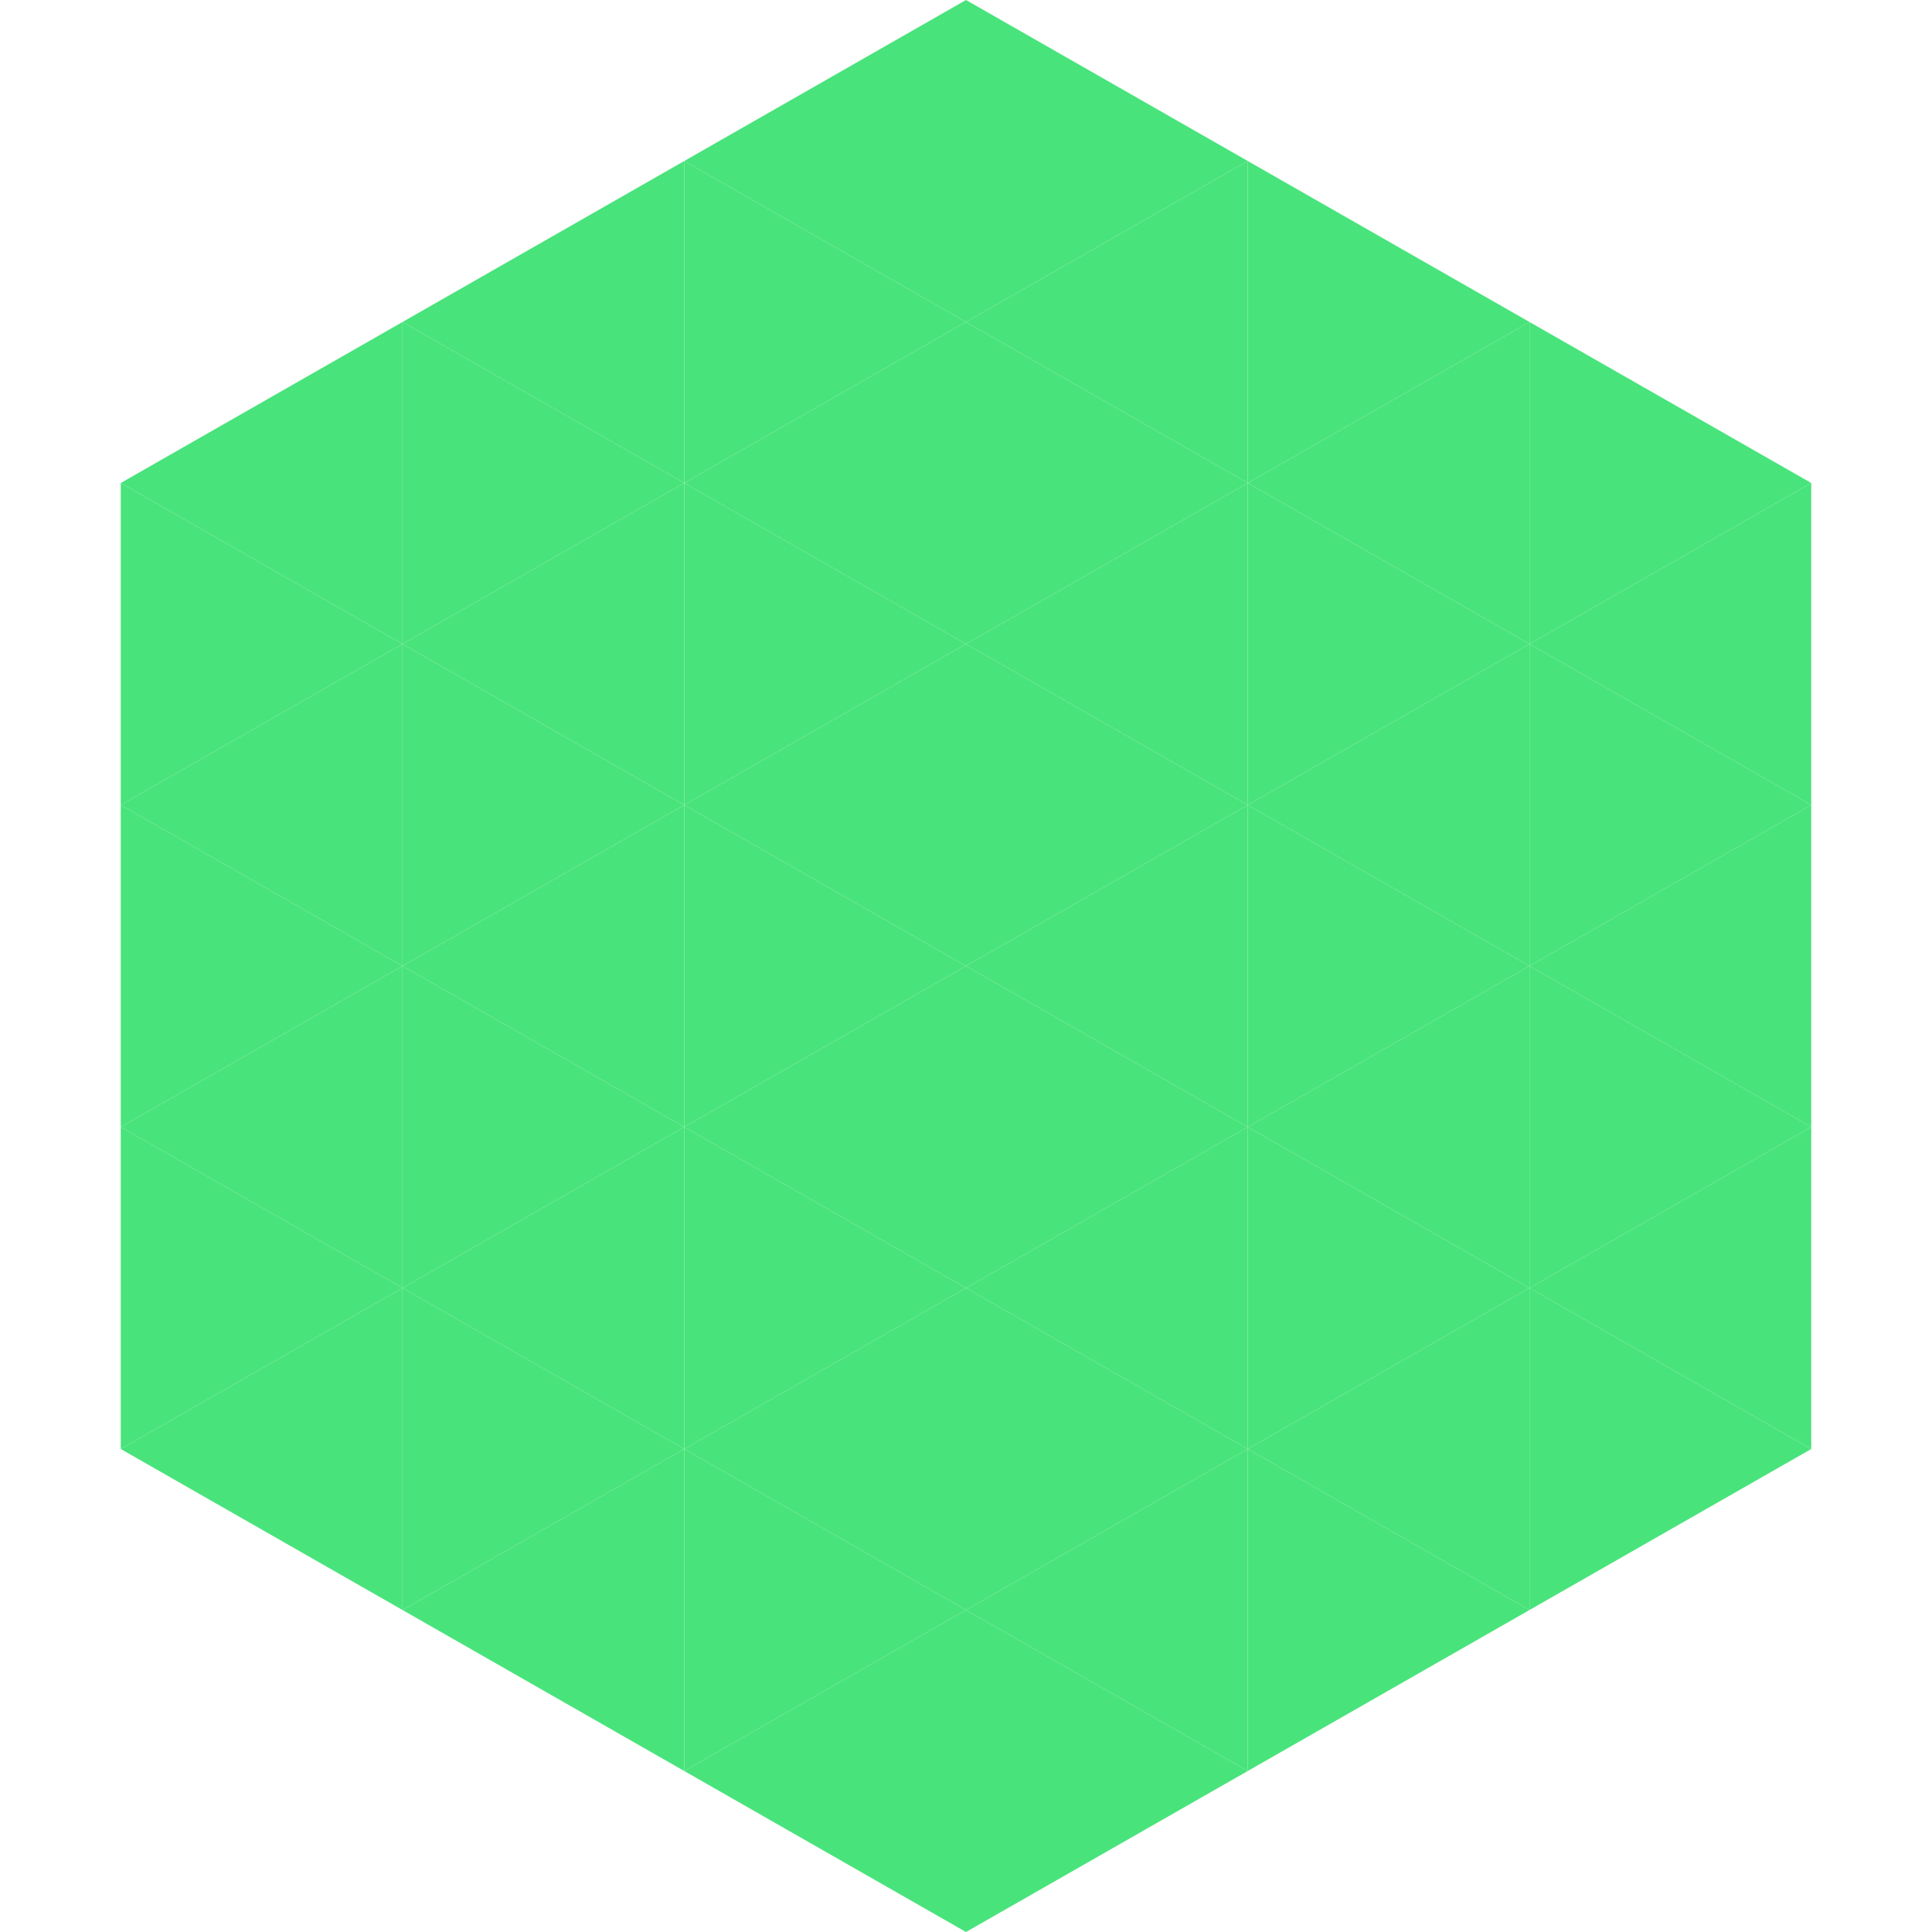
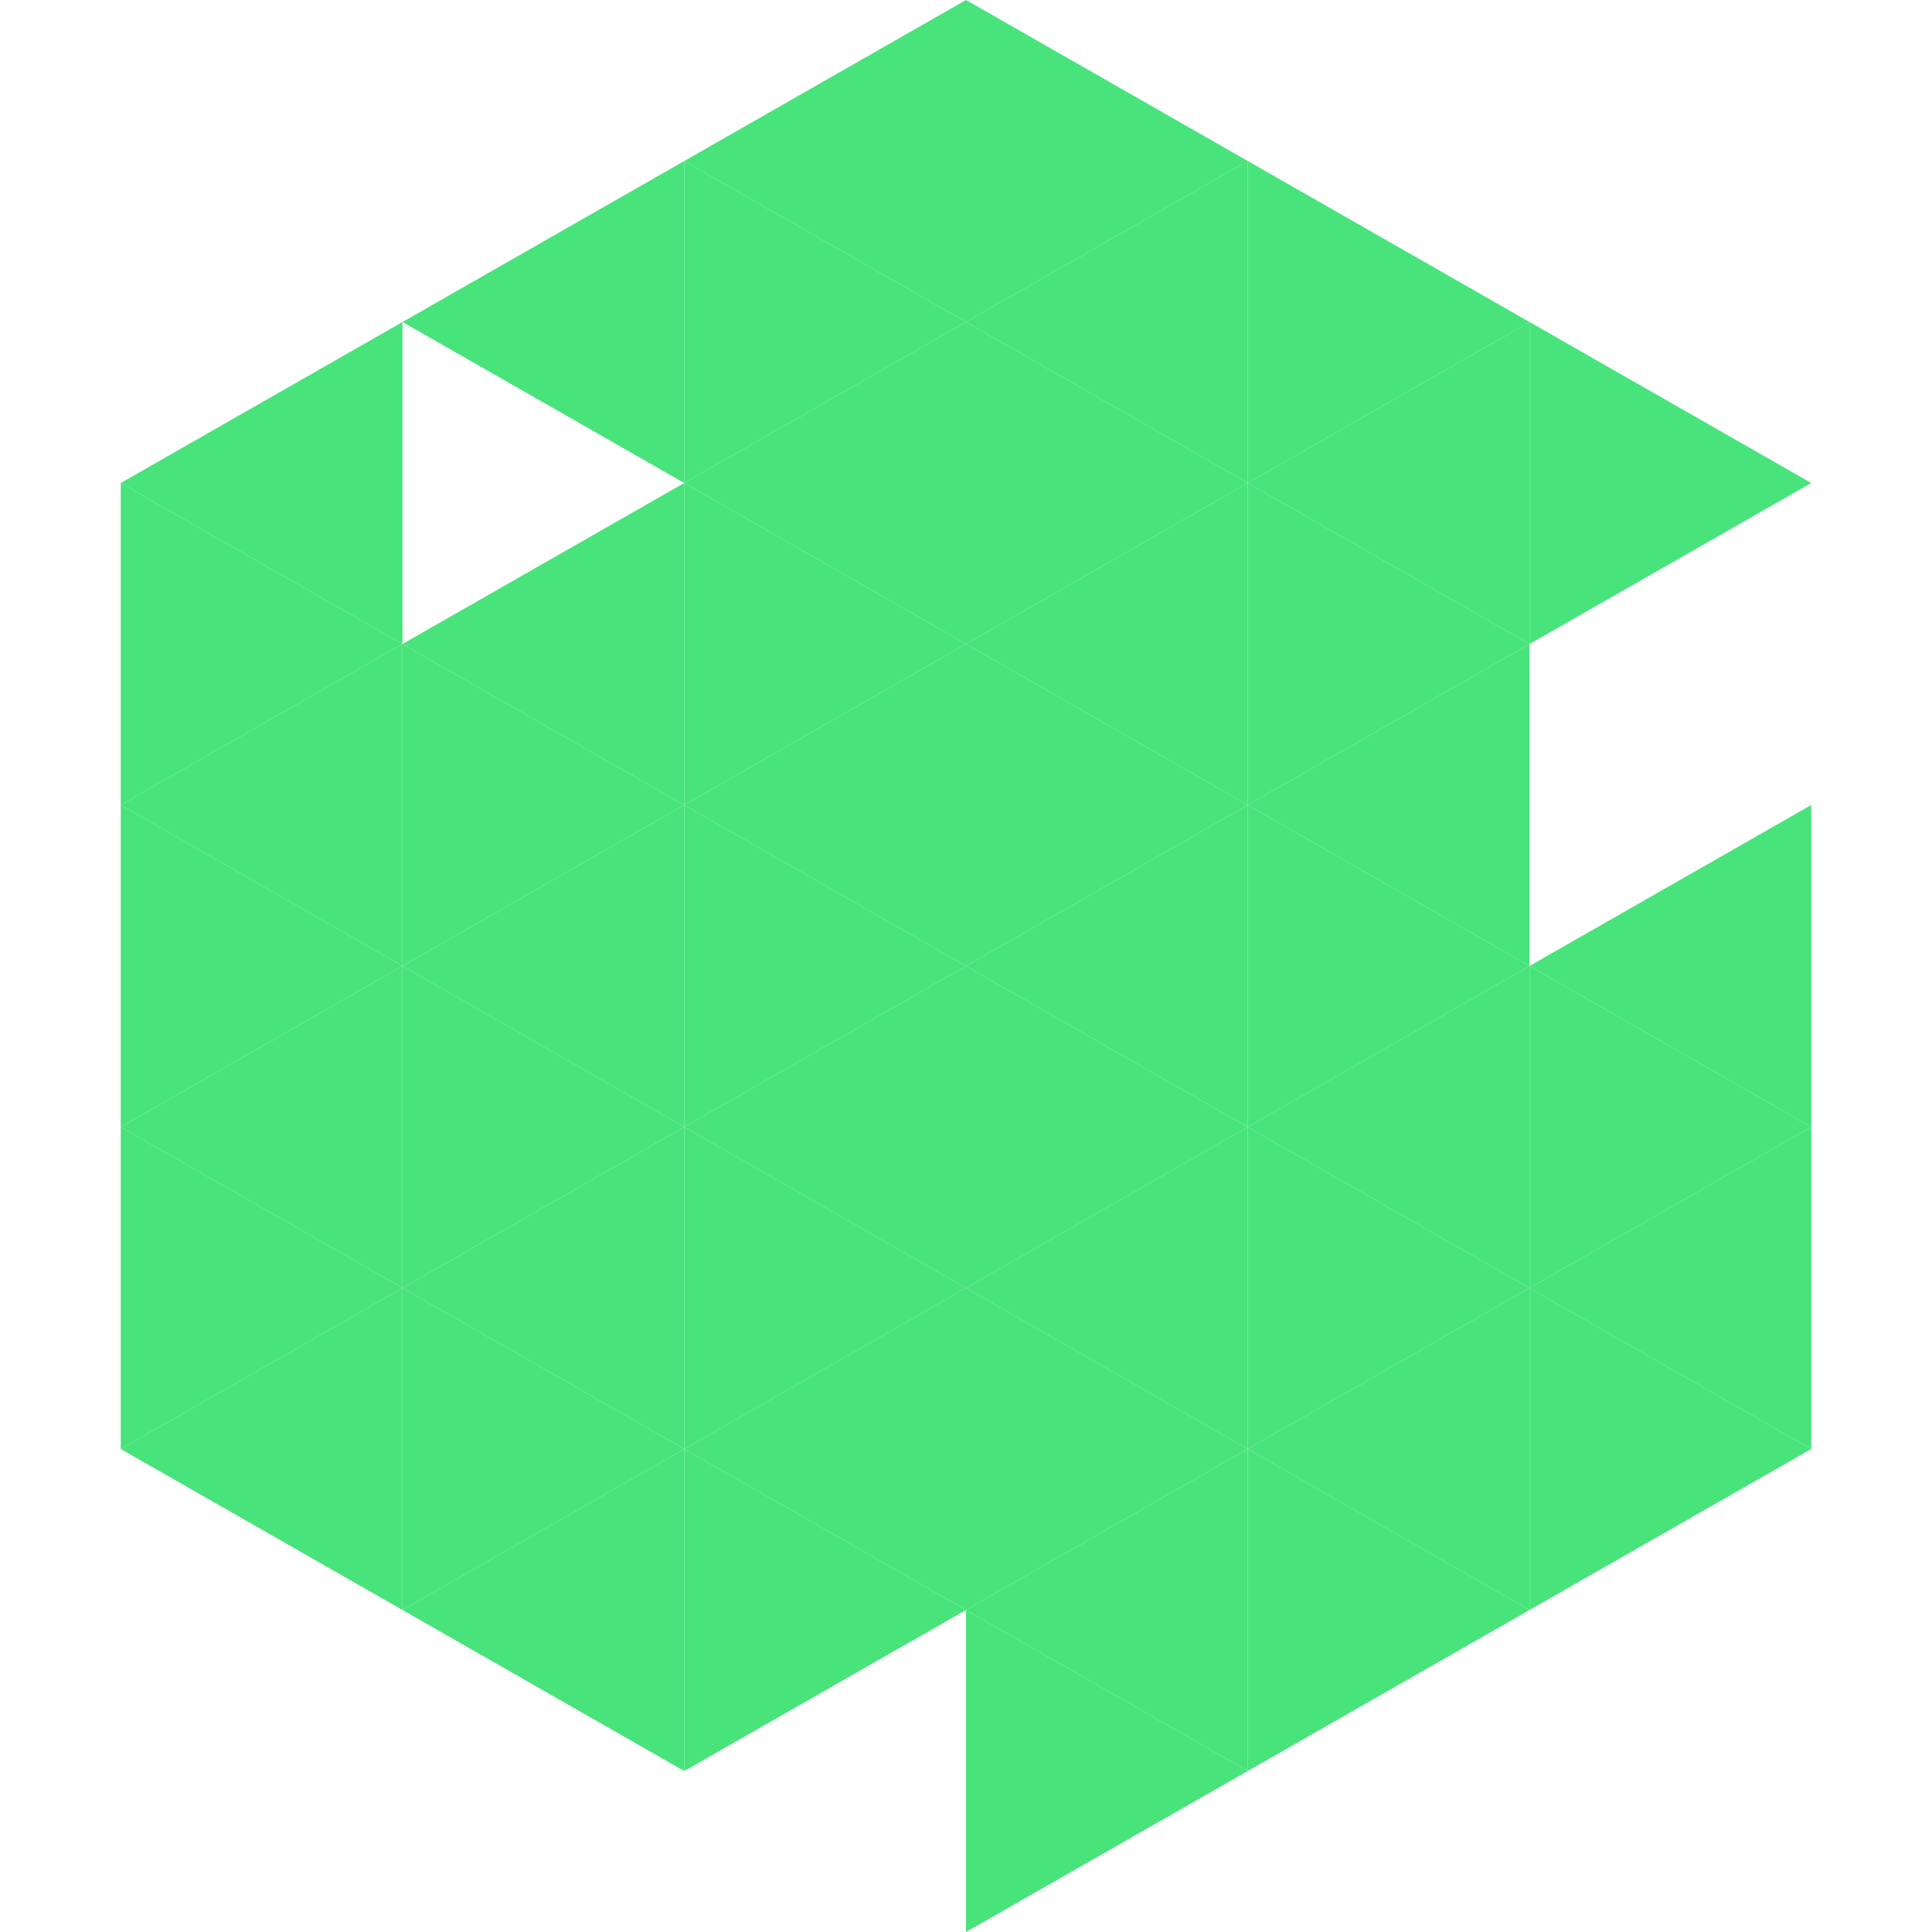
<svg xmlns="http://www.w3.org/2000/svg" width="240" height="240">
  <polygon points="50,40 15,60 50,80" style="fill:rgb(73,227,123)" />
  <polygon points="190,40 225,60 190,80" style="fill:rgb(73,227,123)" />
  <polygon points="15,60 50,80 15,100" style="fill:rgb(73,227,123)" />
-   <polygon points="225,60 190,80 225,100" style="fill:rgb(73,227,123)" />
  <polygon points="50,80 15,100 50,120" style="fill:rgb(73,227,123)" />
-   <polygon points="190,80 225,100 190,120" style="fill:rgb(73,227,123)" />
  <polygon points="15,100 50,120 15,140" style="fill:rgb(73,227,123)" />
  <polygon points="225,100 190,120 225,140" style="fill:rgb(73,227,123)" />
  <polygon points="50,120 15,140 50,160" style="fill:rgb(73,227,123)" />
  <polygon points="190,120 225,140 190,160" style="fill:rgb(73,227,123)" />
  <polygon points="15,140 50,160 15,180" style="fill:rgb(73,227,123)" />
  <polygon points="225,140 190,160 225,180" style="fill:rgb(73,227,123)" />
  <polygon points="50,160 15,180 50,200" style="fill:rgb(73,227,123)" />
  <polygon points="190,160 225,180 190,200" style="fill:rgb(73,227,123)" />
  <polygon points="15,180 50,200 15,220" style="fill:rgb(255,255,255); fill-opacity:0" />
  <polygon points="225,180 190,200 225,220" style="fill:rgb(255,255,255); fill-opacity:0" />
  <polygon points="50,0 85,20 50,40" style="fill:rgb(255,255,255); fill-opacity:0" />
  <polygon points="190,0 155,20 190,40" style="fill:rgb(255,255,255); fill-opacity:0" />
  <polygon points="85,20 50,40 85,60" style="fill:rgb(73,227,123)" />
  <polygon points="155,20 190,40 155,60" style="fill:rgb(73,227,123)" />
-   <polygon points="50,40 85,60 50,80" style="fill:rgb(73,227,123)" />
  <polygon points="190,40 155,60 190,80" style="fill:rgb(73,227,123)" />
  <polygon points="85,60 50,80 85,100" style="fill:rgb(73,227,123)" />
  <polygon points="155,60 190,80 155,100" style="fill:rgb(73,227,123)" />
  <polygon points="50,80 85,100 50,120" style="fill:rgb(73,227,123)" />
  <polygon points="190,80 155,100 190,120" style="fill:rgb(73,227,123)" />
  <polygon points="85,100 50,120 85,140" style="fill:rgb(73,227,123)" />
  <polygon points="155,100 190,120 155,140" style="fill:rgb(73,227,123)" />
  <polygon points="50,120 85,140 50,160" style="fill:rgb(73,227,123)" />
  <polygon points="190,120 155,140 190,160" style="fill:rgb(73,227,123)" />
  <polygon points="85,140 50,160 85,180" style="fill:rgb(73,227,123)" />
  <polygon points="155,140 190,160 155,180" style="fill:rgb(73,227,123)" />
  <polygon points="50,160 85,180 50,200" style="fill:rgb(73,227,123)" />
  <polygon points="190,160 155,180 190,200" style="fill:rgb(73,227,123)" />
  <polygon points="85,180 50,200 85,220" style="fill:rgb(73,227,123)" />
  <polygon points="155,180 190,200 155,220" style="fill:rgb(73,227,123)" />
  <polygon points="120,0 85,20 120,40" style="fill:rgb(73,227,123)" />
  <polygon points="120,0 155,20 120,40" style="fill:rgb(73,227,123)" />
  <polygon points="85,20 120,40 85,60" style="fill:rgb(73,227,123)" />
  <polygon points="155,20 120,40 155,60" style="fill:rgb(73,227,123)" />
  <polygon points="120,40 85,60 120,80" style="fill:rgb(73,227,123)" />
  <polygon points="120,40 155,60 120,80" style="fill:rgb(73,227,123)" />
  <polygon points="85,60 120,80 85,100" style="fill:rgb(73,227,123)" />
  <polygon points="155,60 120,80 155,100" style="fill:rgb(73,227,123)" />
  <polygon points="120,80 85,100 120,120" style="fill:rgb(73,227,123)" />
  <polygon points="120,80 155,100 120,120" style="fill:rgb(73,227,123)" />
  <polygon points="85,100 120,120 85,140" style="fill:rgb(73,227,123)" />
  <polygon points="155,100 120,120 155,140" style="fill:rgb(73,227,123)" />
  <polygon points="120,120 85,140 120,160" style="fill:rgb(73,227,123)" />
  <polygon points="120,120 155,140 120,160" style="fill:rgb(73,227,123)" />
  <polygon points="85,140 120,160 85,180" style="fill:rgb(73,227,123)" />
  <polygon points="155,140 120,160 155,180" style="fill:rgb(73,227,123)" />
  <polygon points="120,160 85,180 120,200" style="fill:rgb(73,227,123)" />
  <polygon points="120,160 155,180 120,200" style="fill:rgb(73,227,123)" />
  <polygon points="85,180 120,200 85,220" style="fill:rgb(73,227,123)" />
  <polygon points="155,180 120,200 155,220" style="fill:rgb(73,227,123)" />
-   <polygon points="120,200 85,220 120,240" style="fill:rgb(73,227,123)" />
  <polygon points="120,200 155,220 120,240" style="fill:rgb(73,227,123)" />
  <polygon points="85,220 120,240 85,260" style="fill:rgb(255,255,255); fill-opacity:0" />
  <polygon points="155,220 120,240 155,260" style="fill:rgb(255,255,255); fill-opacity:0" />
</svg>